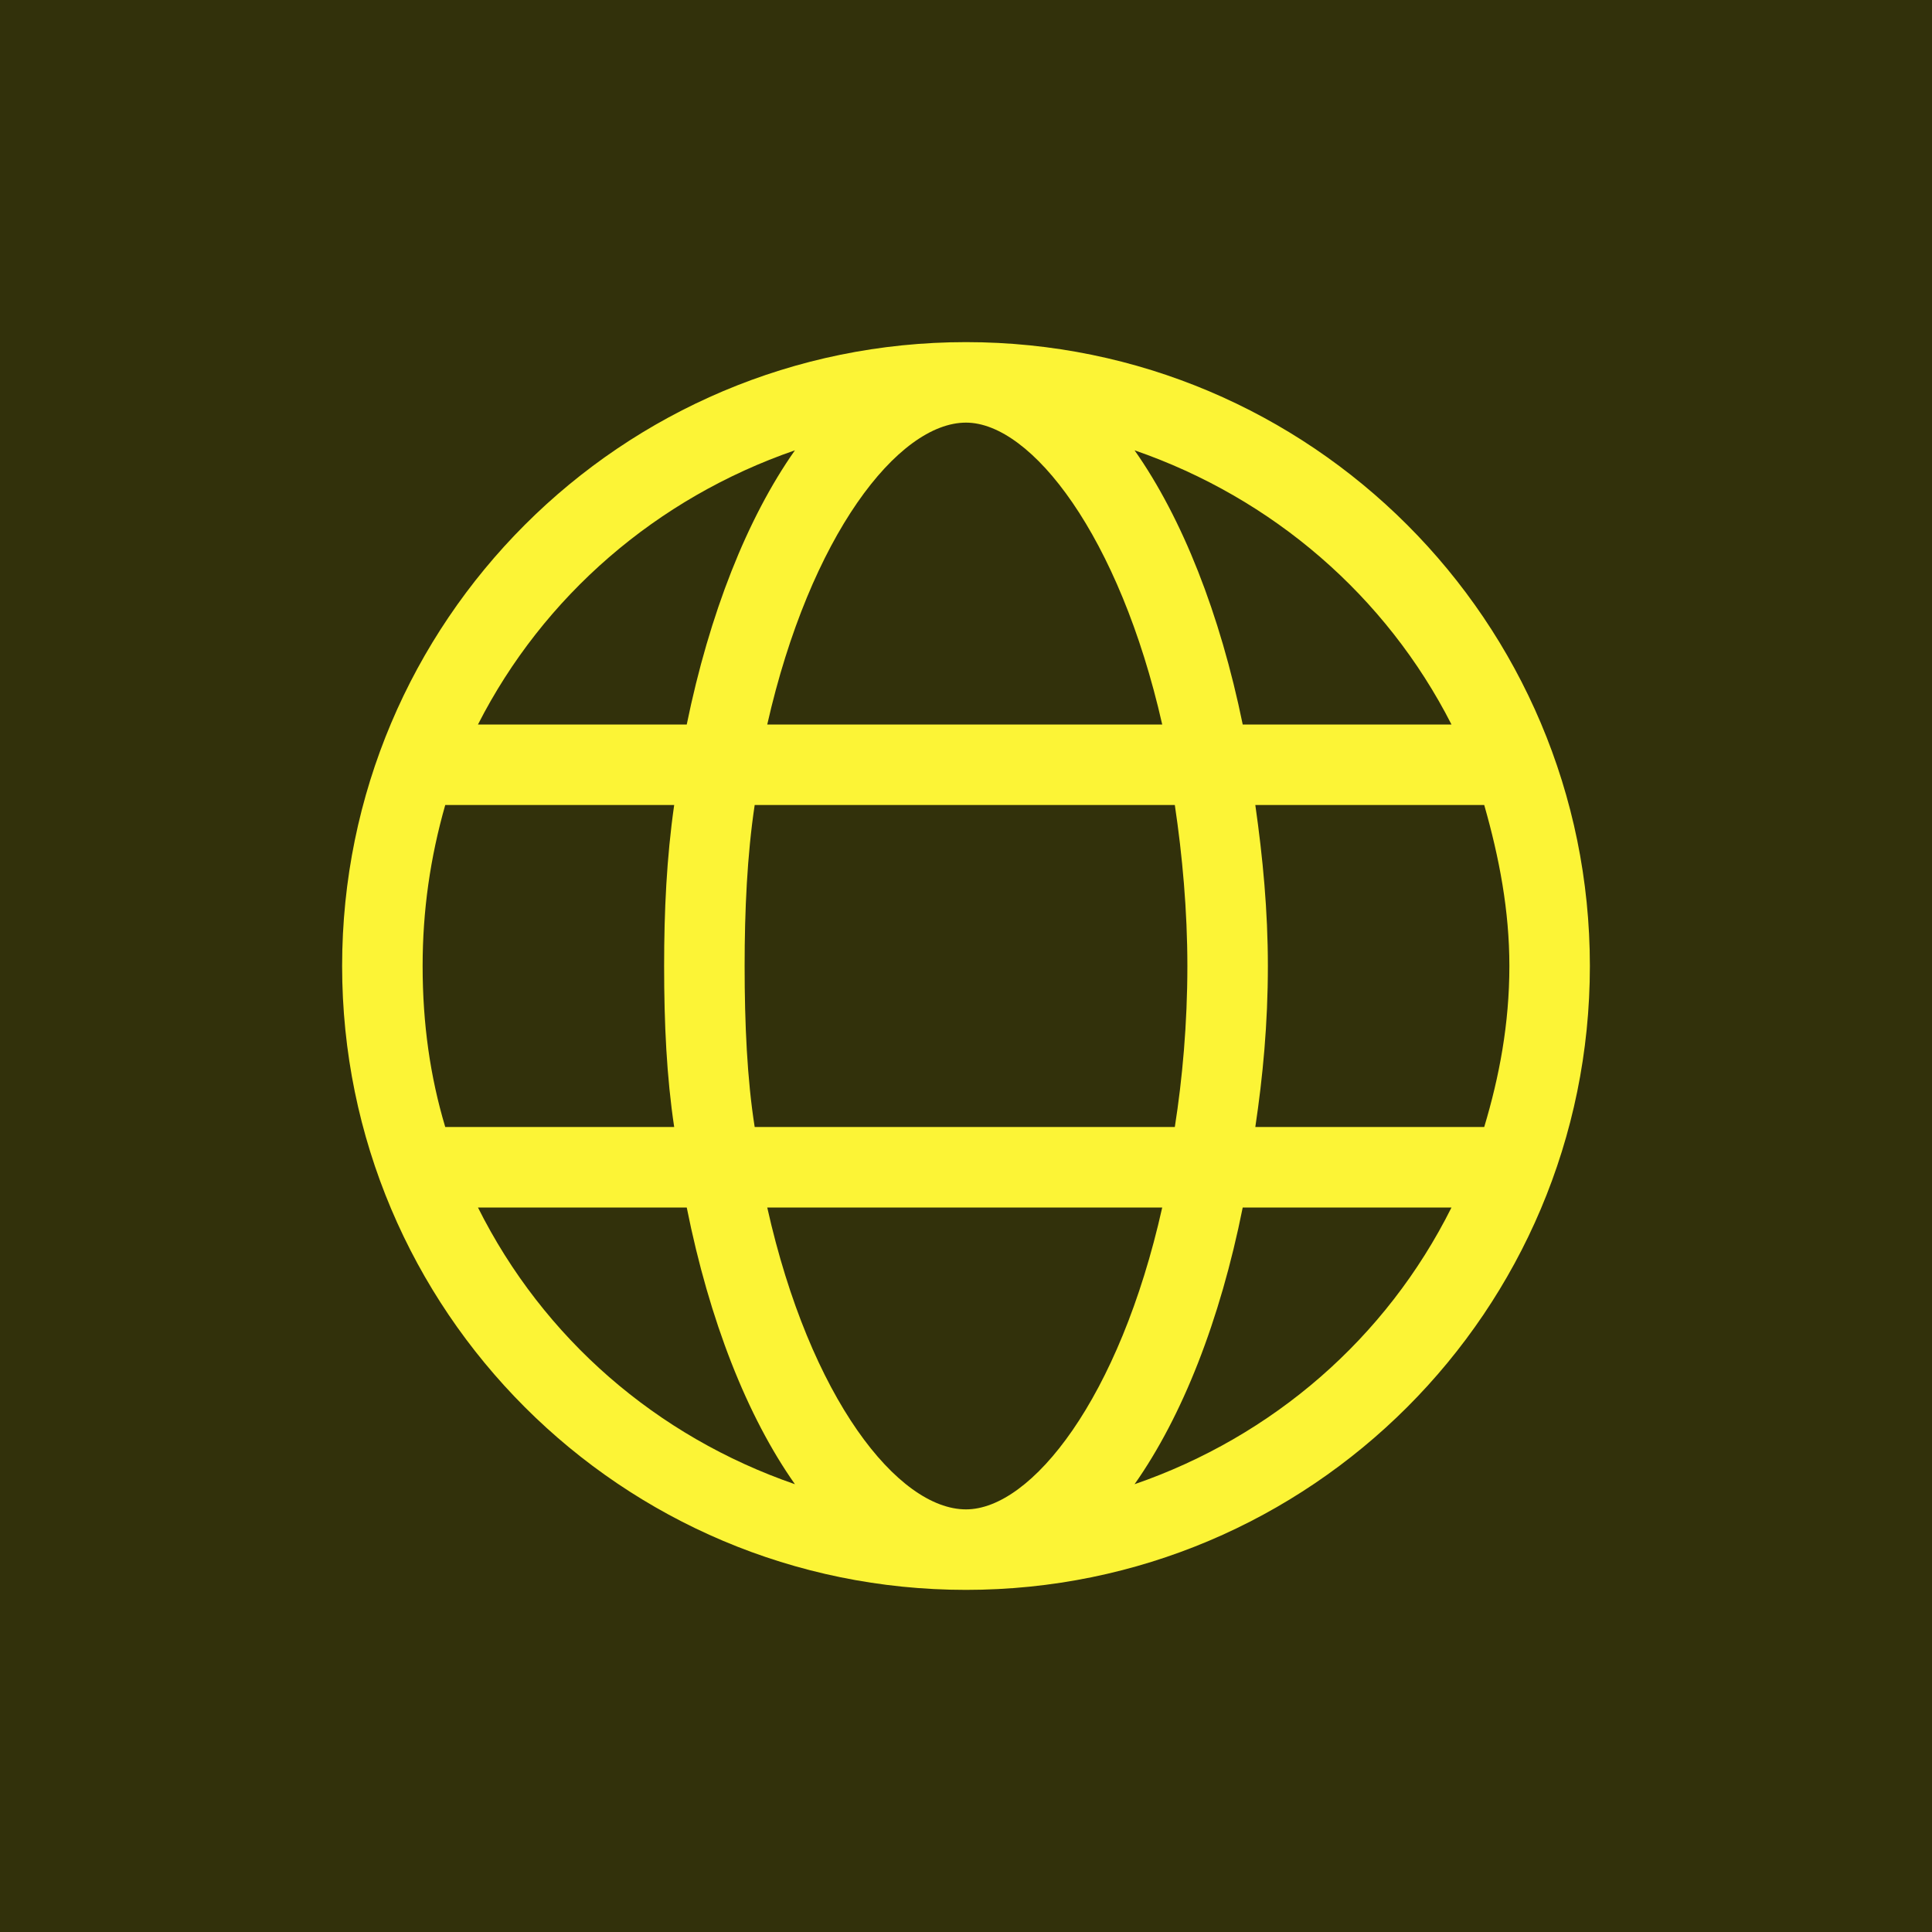
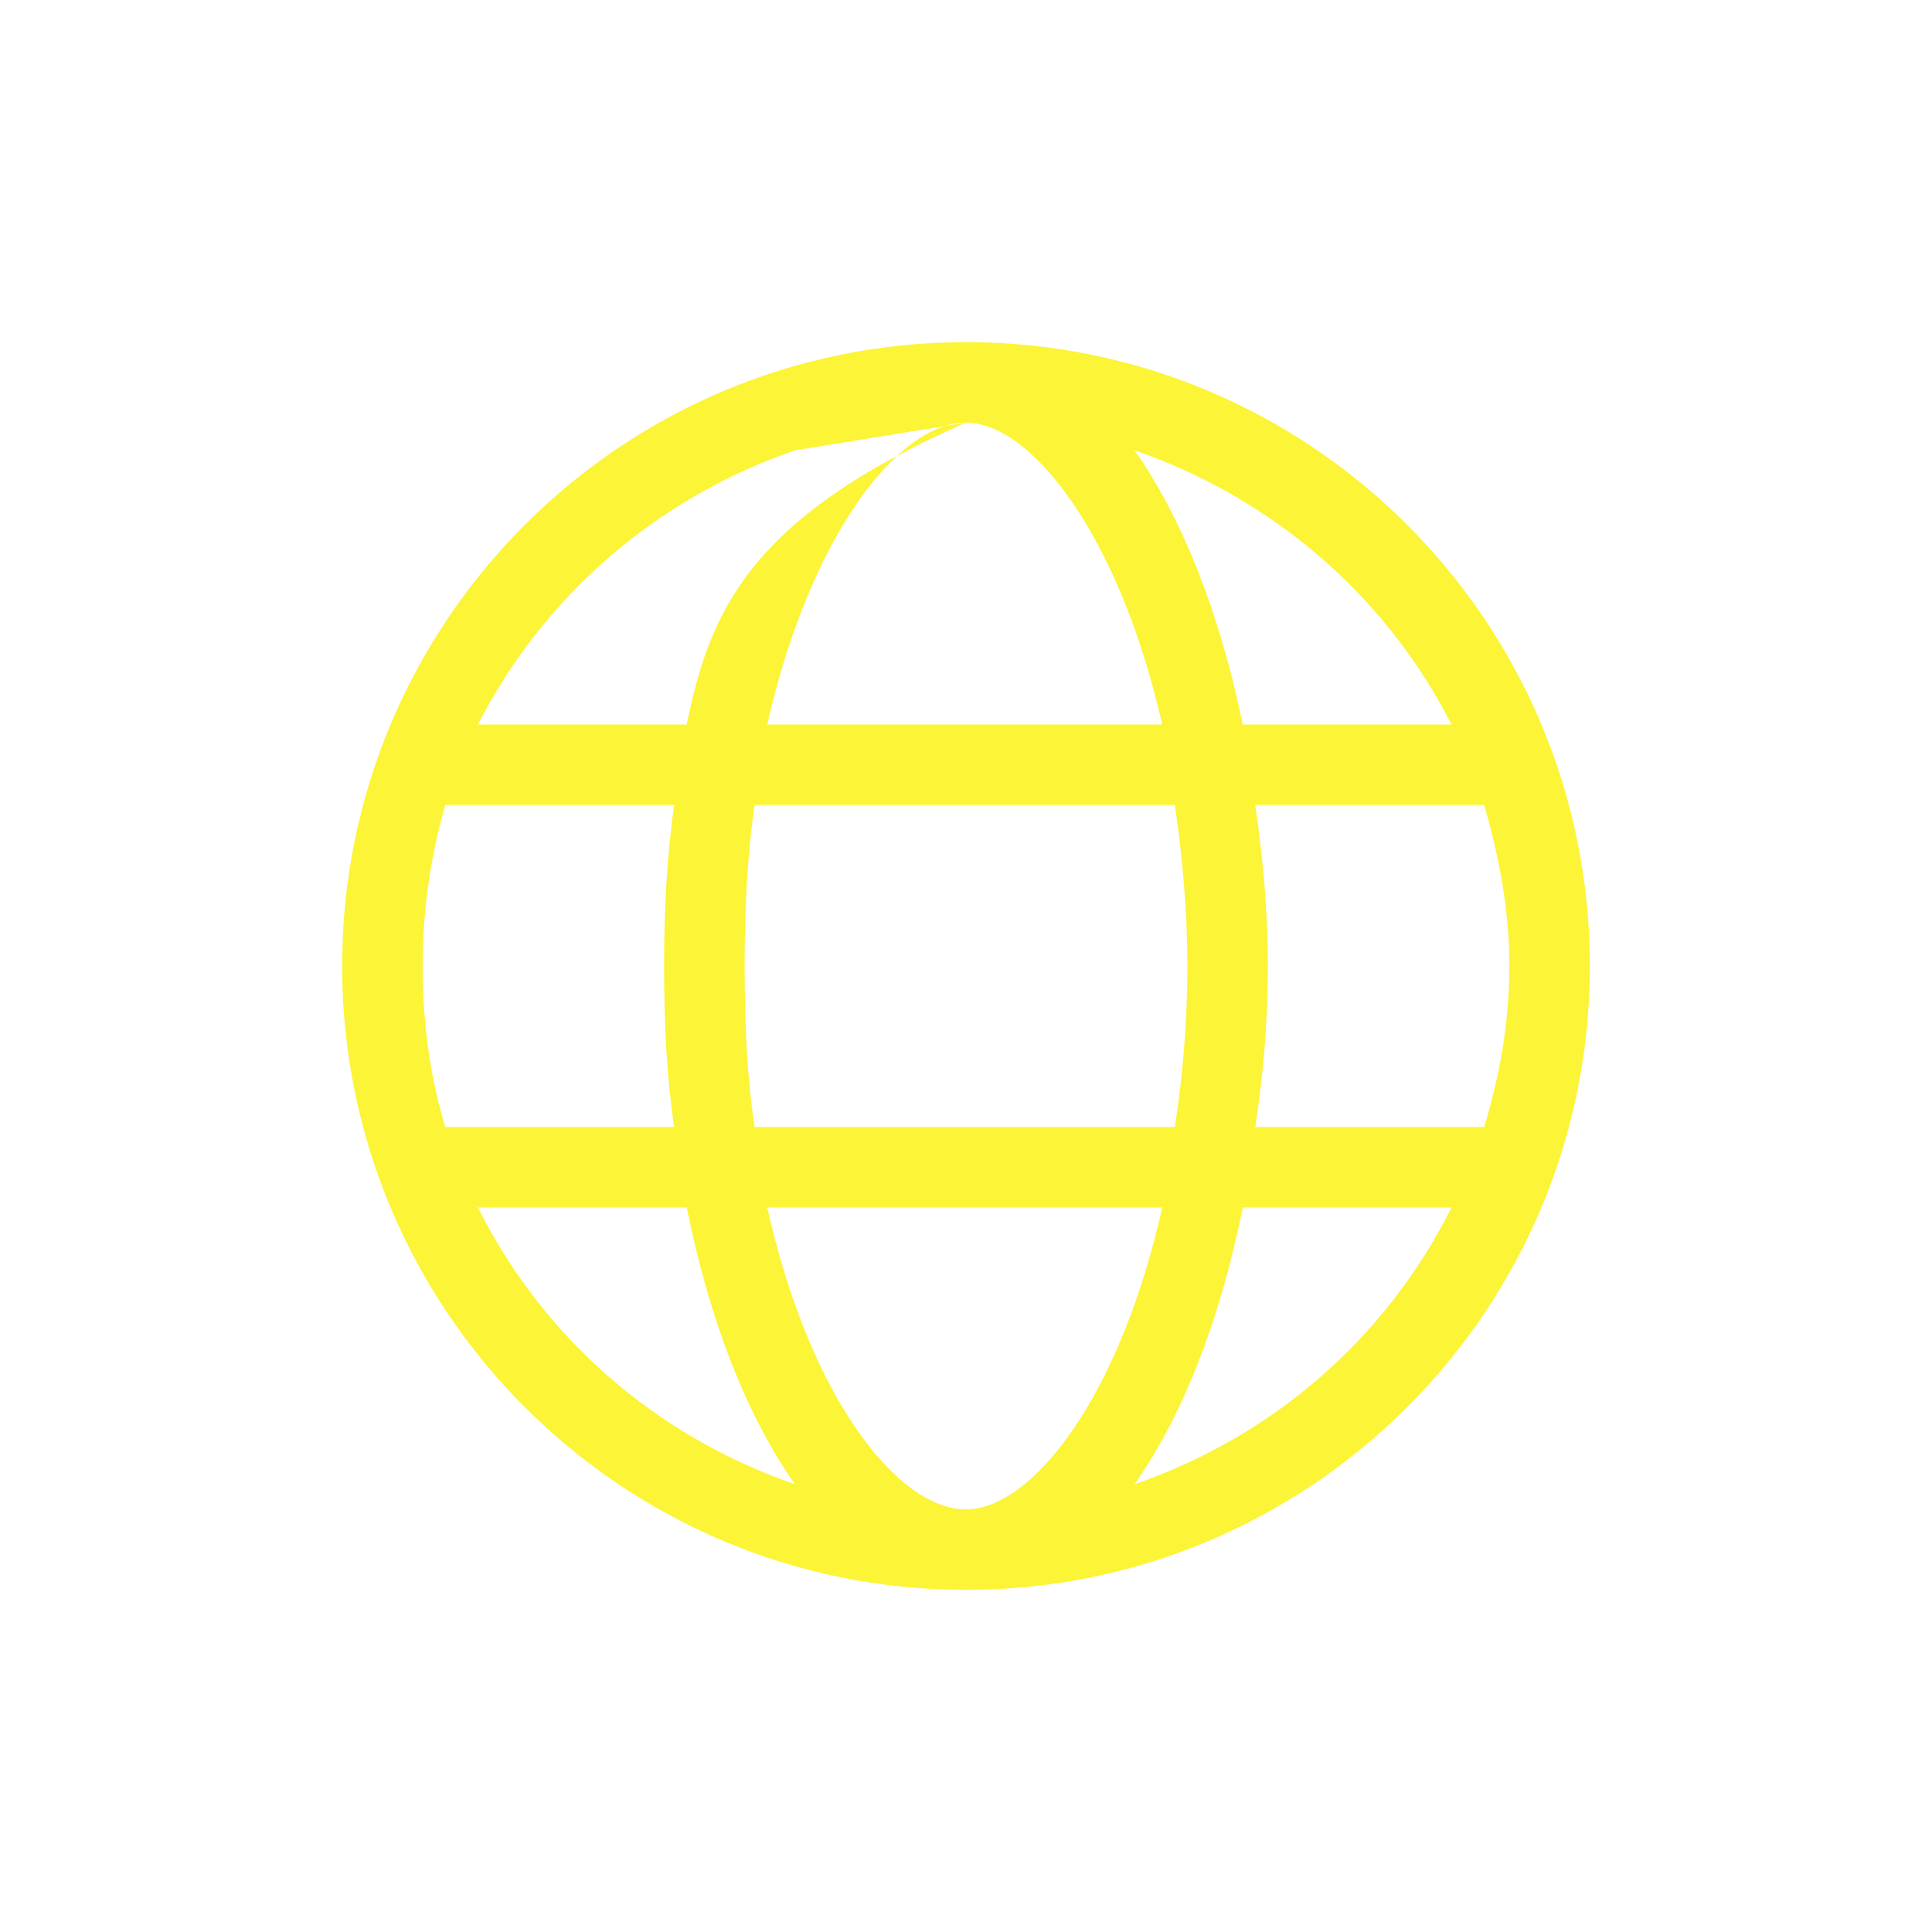
<svg xmlns="http://www.w3.org/2000/svg" width="48" height="48" viewBox="0 0 48 48" fill="none">
-   <rect width="48" height="48" fill="#32310B" />
-   <path d="M24 8.5C15.438 8.5 8.5 15.438 8.5 24C8.5 32.562 15.438 39.5 24 39.5C32.562 39.5 39.5 32.562 39.5 24C39.5 15.438 32.562 8.5 24 8.5ZM36.062 18H30.875C30.312 15.25 29.375 12.875 28.188 11.188C31.625 12.375 34.438 14.812 36.062 18ZM29.5 24C29.5 25.438 29.375 26.812 29.188 28H18.75C18.562 26.812 18.5 25.438 18.5 24C18.5 22.625 18.562 21.25 18.75 20H29.188C29.375 21.25 29.5 22.625 29.5 24ZM24 10.5C25.625 10.5 27.812 13.312 28.875 18H19.062C20.125 13.312 22.312 10.5 24 10.5ZM19.75 11.188C18.562 12.875 17.625 15.25 17.062 18H11.875C13.5 14.812 16.312 12.375 19.75 11.188ZM10.5 24C10.5 22.625 10.688 21.312 11.062 20H16.75C16.562 21.312 16.5 22.625 16.5 24C16.5 25.438 16.562 26.75 16.75 28H11.062C10.688 26.75 10.5 25.438 10.5 24ZM11.875 30H17.062C17.625 32.812 18.562 35.188 19.75 36.875C16.312 35.688 13.5 33.25 11.875 30ZM24 37.5C22.312 37.5 20.125 34.75 19.062 30H28.875C27.812 34.75 25.625 37.5 24 37.5ZM28.188 36.875C29.375 35.188 30.312 32.812 30.875 30H36.062C34.438 33.25 31.625 35.688 28.188 36.875ZM31.188 28C31.375 26.75 31.5 25.438 31.5 24C31.5 22.625 31.375 21.312 31.188 20H36.875C37.25 21.312 37.5 22.625 37.5 24C37.5 25.438 37.25 26.75 36.875 28H31.188Z" fill="#FCF436" />
+   <path d="M24 8.5C15.438 8.5 8.5 15.438 8.5 24C8.5 32.562 15.438 39.5 24 39.5C32.562 39.5 39.5 32.562 39.5 24C39.5 15.438 32.562 8.5 24 8.5ZM36.062 18H30.875C30.312 15.25 29.375 12.875 28.188 11.188C31.625 12.375 34.438 14.812 36.062 18ZM29.5 24C29.5 25.438 29.375 26.812 29.188 28H18.75C18.562 26.812 18.5 25.438 18.5 24C18.5 22.625 18.562 21.25 18.75 20H29.188C29.375 21.25 29.5 22.625 29.5 24ZM24 10.5C25.625 10.5 27.812 13.312 28.875 18H19.062C20.125 13.312 22.312 10.5 24 10.5ZC18.562 12.875 17.625 15.25 17.062 18H11.875C13.5 14.812 16.312 12.375 19.75 11.188ZM10.5 24C10.5 22.625 10.688 21.312 11.062 20H16.75C16.562 21.312 16.5 22.625 16.5 24C16.5 25.438 16.562 26.75 16.75 28H11.062C10.688 26.75 10.5 25.438 10.5 24ZM11.875 30H17.062C17.625 32.812 18.562 35.188 19.75 36.875C16.312 35.688 13.5 33.25 11.875 30ZM24 37.5C22.312 37.5 20.125 34.75 19.062 30H28.875C27.812 34.75 25.625 37.5 24 37.5ZM28.188 36.875C29.375 35.188 30.312 32.812 30.875 30H36.062C34.438 33.25 31.625 35.688 28.188 36.875ZM31.188 28C31.375 26.75 31.5 25.438 31.5 24C31.5 22.625 31.375 21.312 31.188 20H36.875C37.25 21.312 37.5 22.625 37.5 24C37.5 25.438 37.25 26.75 36.875 28H31.188Z" fill="#FCF436" />
</svg>